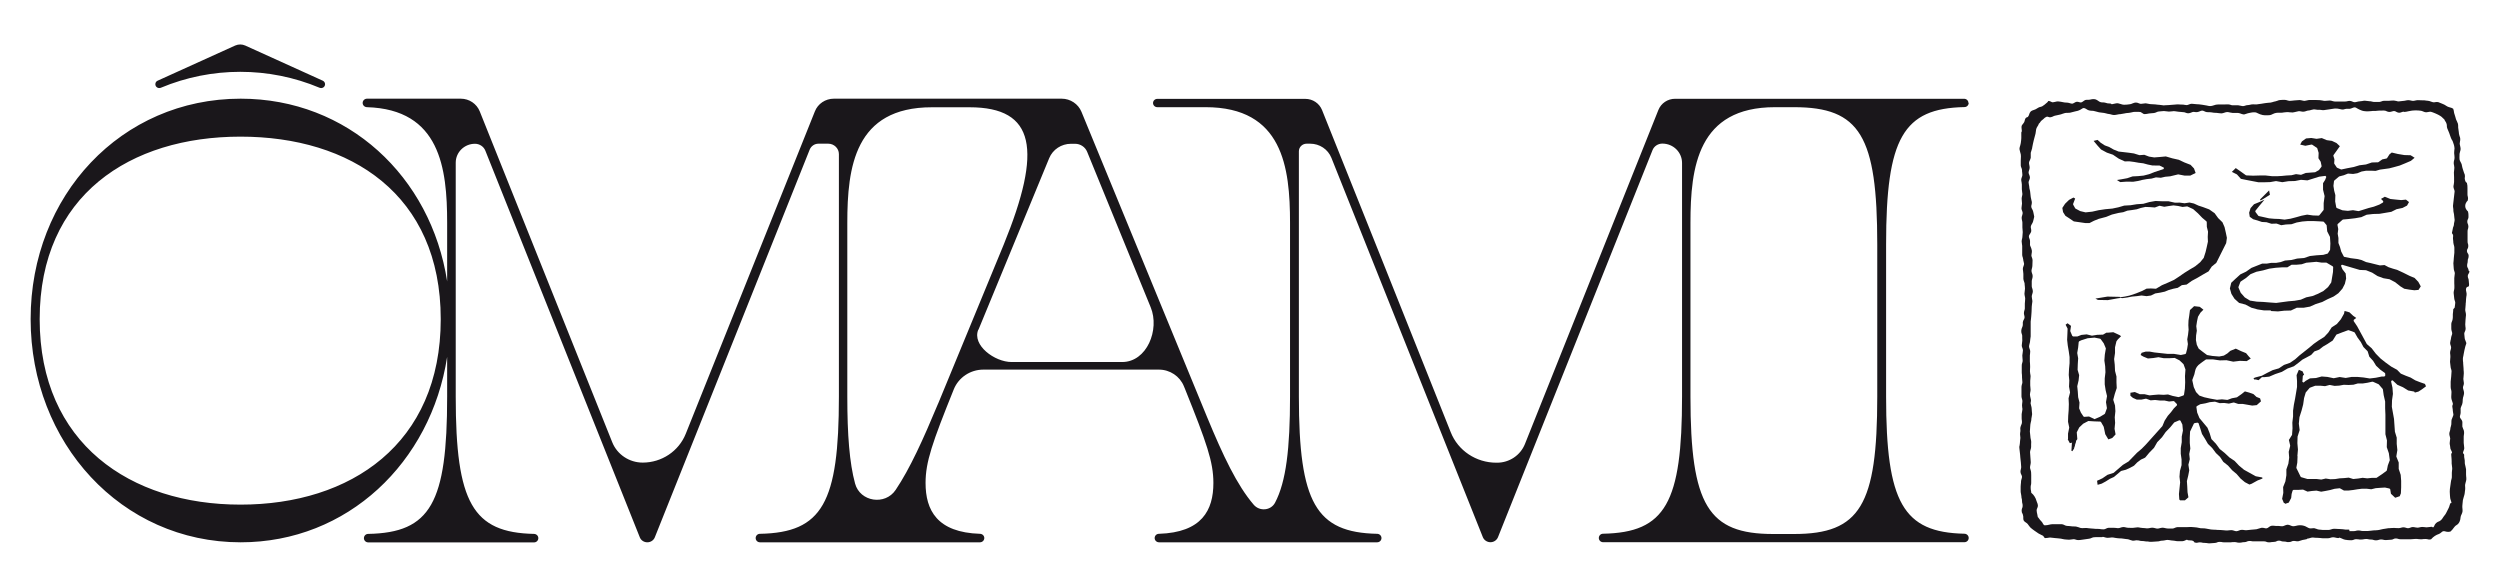
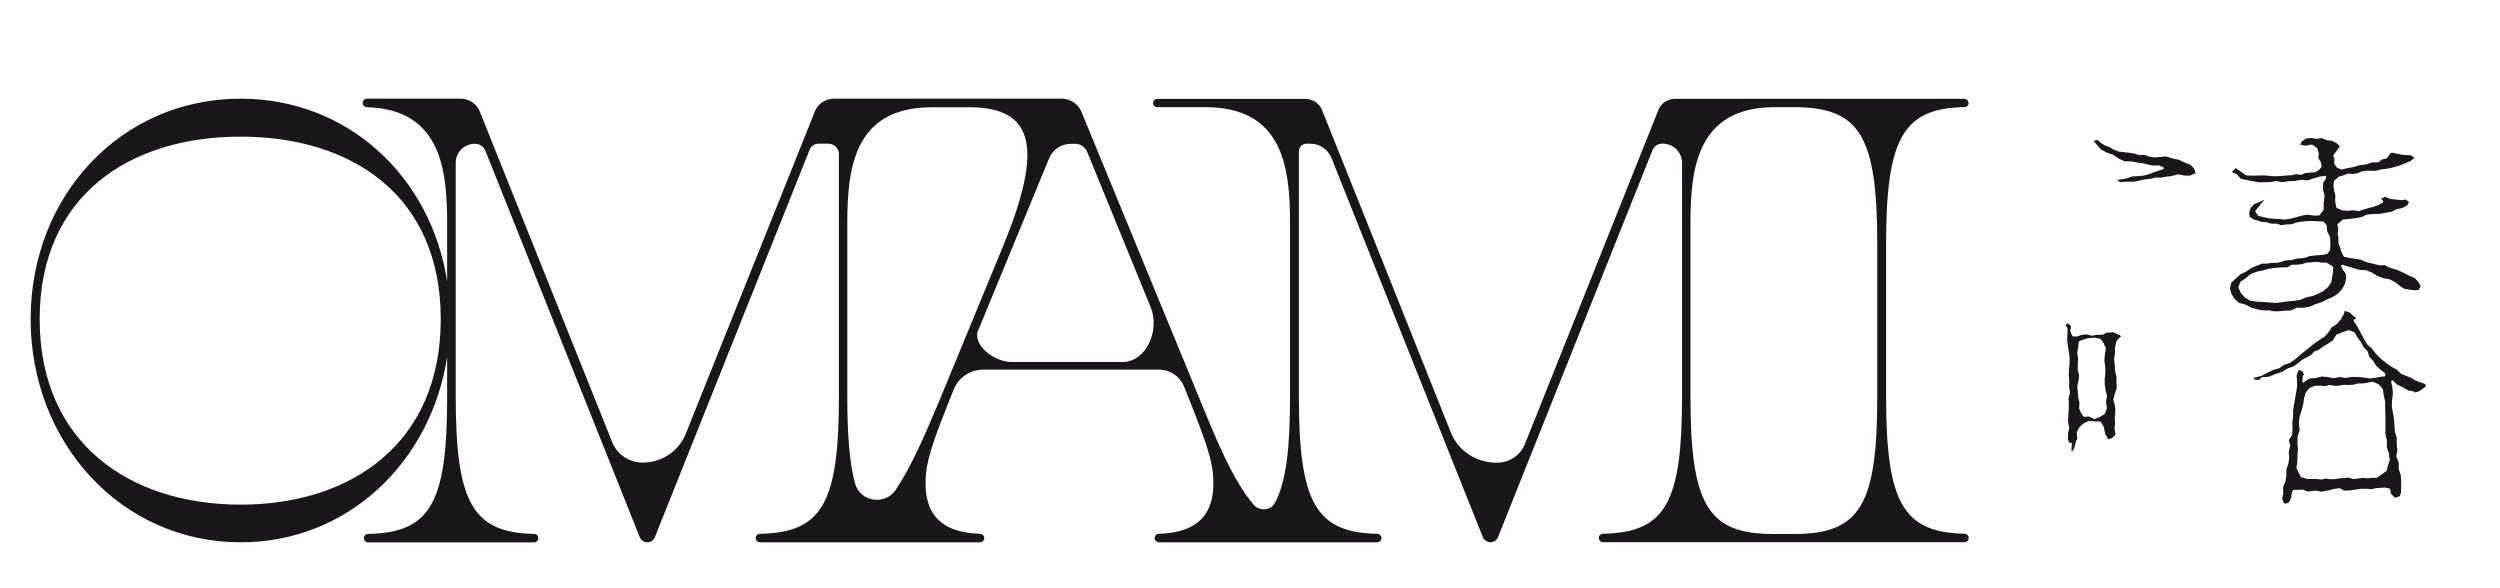
<svg xmlns="http://www.w3.org/2000/svg" id="Lager_1" data-name="Lager 1" viewBox="0 0 276.64 65.04">
  <defs>
    <style>
      .cls-1 {
        fill: #1a171b;
      }
    </style>
  </defs>
-   <path class="cls-1" d="M271.47,34.21c0,.09-.01.19-.02.28-.01.09-.02.18-.03.27v.21c0,.11,0,.22-.02.33,0,.08-.04.17-.07.25-.04.09-.07.18-.08.28v.53c0,.1.02.2.05.29s.05.17.05.24c0,.08-.03.16-.06.24-.03.09-.06.18-.07.28,0,.08-.02.16-.05.25-.02.09-.04.18-.05.28s.03.19.06.29c.03.08.05.17.05.24,0,.08-.03.16-.05.24-.03.09-.06.19-.06.28s0,.18.02.27c0,.09.02.17.01.25,0,.08-.01.17-.02.26-.01.09-.02.18-.02.27s.02.19.03.27c.02.09.03.17.03.25,0,.1.03.19.06.28s.05.17.05.24c0,.09-.01.19-.02.28-.01.1-.02.2-.02.3,0,.09-.02.19-.03.28-.02.1-.03.2-.03.3v.58c0,.1.02.21.05.3.02.1.05.19.04.28,0,.07,0,.14-.01.21-.01.18-.03.36.01.55.02.09.05.17.08.26s.07.19.08.28c0,.03-.01.06-.03.1-.02.05-.05.11-.04.17,0,.05.02.1.02.15.02.11.04.23.04.34,0,.07.02.14.03.21.02.11.05.21.02.29-.02.07-.05.13-.08.21-.04.09-.08.18-.11.28-.02.1-.02.21-.02.3,0,.08,0,.15-.01.22s-.03.14-.05.22c-.03.09-.06.19-.06.29,0,.07-.03.15-.05.23-.03.09-.06.19-.06.29s.02.19.05.28c.02.08.04.16.05.24,0,.08-.01.16-.03.24-.02.09-.03.19-.03.28s.02.19.04.28c.01.08.02.16.03.24,0,.1.06.19.1.28.04.08.08.15.09.23,0,.02,0,.03-.03.06s-.06.08-.06.16c.02.17.03.34.04.51,0,.09,0,.18.01.27v.23c0,.08.02.16.03.24.01.09.02.17.03.26,0,.09,0,.17-.02.27,0,.08-.02.16-.02.24v.5c0,.08-.03.16-.05.25-.02.08-.05.16-.05.24l-.02.13c-.02.12-.03.24-.05.36-.04.21-.06.43-.06.63,0,.12.01.25.02.38,0,.08.01.16.02.24,0,.11.04.22.08.33.03.1.06.2.07.29h0s-.11,0-.14.06c-.05.12-.07.19-.08.24-.02.07-.03.13-.09.25l-.12.24-.12.24c-.1.2-.11.21-.23.36l-.05.06c-.08.1-.12.16-.15.22-.04.08-.08.13-.2.24-.1.09-.17.11-.24.14-.08.03-.16.06-.28.17-.12.11-.16.2-.19.28s-.05.14-.15.21c0,0-.02-.02-.03-.02-.03-.03-.08-.06-.13-.06-.08,0-.17.02-.25.03-.09.02-.18.03-.27.03-.08,0-.16,0-.25-.02-.09-.01-.17-.02-.27-.02-.09,0-.18.02-.27.04-.08.02-.17.04-.25.04s-.16-.02-.24-.03c-.09-.02-.18-.04-.28-.04-.09,0-.19.03-.28.07-.08.03-.16.06-.24.06h0c-.08,0-.15-.02-.24-.05s-.18-.05-.28-.05h0c-.09,0-.19.02-.27.05-.08.02-.17.04-.25.04-.11,0-.21,0-.31-.01-.09,0-.19-.02-.27-.01-.19,0-.35.02-.5.03h-.08c-.14.02-.26.04-.37.06-.07.02-.13.03-.2.03-.09.02-.18.03-.27.06-.09.02-.19.05-.3.06-.07.01-.16.02-.24.02-.1,0-.21,0-.33.02-.09.01-.17.02-.27.03-.09,0-.2.02-.3.03h-.51c-.12,0-.18-.02-.24-.03-.06-.02-.13-.03-.27-.03h-.04c-.11,0-.18.02-.24.04-.06.02-.12.03-.24.03h-.47v-.03c0-.07,0-.14-.07-.14h-.38c-.18-.03-.39-.05-.62-.06-.23-.02-.44-.03-.62-.03h-.01c-.11,0-.22.03-.33.07-.09.03-.19.06-.27.06h-.53c-.1,0-.21,0-.31-.02-.08,0-.15-.02-.22-.02-.08,0-.17-.03-.26-.07-.08-.03-.17-.06-.26-.08-.08-.01-.17,0-.26.01s-.19.02-.27,0c-.09-.02-.17-.07-.27-.12-.06-.04-.14-.08-.21-.11-.2-.08-.42-.12-.64-.11-.12,0-.24.03-.36.06s-.24.05-.35.05h0c-.08,0-.17-.04-.27-.08-.1-.04-.21-.09-.32-.09h0c-.12,0-.22.05-.33.09-.09.04-.18.08-.27.08s-.18,0-.27-.02c-.11-.01-.22-.02-.33-.01-.08,0-.17,0-.27-.02-.11-.01-.23-.02-.34,0s-.19.08-.28.15c-.08.06-.16.12-.24.13s-.17,0-.26-.03c-.1-.02-.21-.05-.31-.03s-.19.05-.28.08-.18.06-.27.08c-.1.02-.2.02-.3.03-.08,0-.17.02-.25.02-.18.02-.37.04-.56.06-.08,0-.17,0-.27-.02-.09-.02-.19-.03-.29-.02-.1,0-.2.04-.29.08-.09.03-.18.07-.27.07-.08,0-.17-.03-.26-.06s-.19-.06-.3-.06h0c-.09,0-.18.01-.27.02-.1.01-.19.03-.29.02-.11,0-.22-.02-.33-.03-.07-.01-.15-.02-.23-.02s-.16,0-.25-.01c-.1,0-.21,0-.31-.02-.19-.02-.38,0-.56-.03-.21-.03-.39-.06-.55-.1-.23-.05-.43-.02-.6-.04-.09-.01-.17-.03-.26-.05-.11-.02-.21-.05-.32-.05-.08,0-.15-.01-.23-.02-.08-.01-.17-.02-.26-.02-.1,0-.19,0-.28.01-.08,0-.15.01-.23.01h-1.01c-.1,0-.19.05-.27.08s-.15.07-.22.07h-.56c-.08,0-.17-.02-.27-.04-.1-.02-.2-.05-.3-.05s-.2.03-.3.05c-.09.03-.18.05-.27.05s-.18-.02-.27-.05c-.09-.02-.19-.05-.3-.05s-.2.02-.29.04c-.09.02-.19.04-.27.03-.08,0-.16,0-.24-.02-.1,0-.19-.02-.29-.02-.08,0-.16-.02-.25-.03-.09-.02-.19-.04-.28-.04h0c-.09,0-.19.02-.28.03-.09.02-.17.03-.25.03h-.25c-.09,0-.19-.02-.28-.01-.08,0-.16-.02-.25-.04-.09-.02-.19-.05-.28-.04-.1,0-.2.03-.29.06s-.17.06-.25.06c-.09,0-.17,0-.26-.02-.09-.01-.19-.02-.28-.02h-.54c-.1,0-.2.05-.29.09-.08.04-.16.08-.23.08-.19,0-.28,0-.37-.02-.1-.02-.2-.03-.39-.03-.12,0-.24,0-.36-.02-.09,0-.18-.02-.27-.02-.1,0-.2-.02-.31-.03-.08-.01-.17-.02-.25-.03-.09,0-.18,0-.27.01-.1,0-.2.02-.29,0-.09,0-.17-.04-.27-.08-.09-.03-.18-.06-.28-.08-.09-.02-.19-.02-.28-.02s-.2,0-.29-.02-.19-.02-.28-.03c-.1,0-.2,0-.29-.03-.06-.02-.13-.04-.19-.08-.09-.04-.19-.09-.29-.09h-1.01c-.13,0-.25.03-.38.06s-.26.06-.39.06h-.14c-.11-.08-.13-.13-.17-.21-.03-.06-.07-.14-.17-.24-.11-.11-.15-.16-.19-.22-.03-.05-.07-.11-.14-.19-.02-.02-.03-.03-.05-.04-.01-.11-.04-.22-.06-.32-.03-.14-.07-.29-.07-.44,0-.08.03-.16.07-.24.04-.09.08-.19.07-.29,0-.12-.05-.23-.09-.33-.03-.06-.05-.13-.07-.19-.04-.16-.11-.32-.22-.49-.08-.14-.2-.26-.36-.4h0v-.09l-.02-.1c-.03-.17-.04-.19-.04-.41,0-.13.01-.19.03-.25.02-.07.03-.14.03-.28v-.82c0-.09,0-.19-.01-.28,0-.1-.03-.21-.06-.3s-.06-.18-.06-.27.02-.17.04-.27c.02-.09.04-.2.04-.3s-.01-.2-.02-.29c-.01-.09-.02-.19-.02-.27,0-.1-.01-.2-.02-.29,0-.09-.02-.19-.02-.28,0-.08.03-.17.06-.27s.06-.2.06-.3v-.28c0-.09.01-.19.01-.28,0-.1-.03-.2-.05-.3-.02-.09-.04-.18-.04-.27,0-.1-.02-.2-.03-.29-.02-.09-.03-.19-.03-.28s.01-.19.02-.28c.01-.09.02-.19.02-.29,0-.16.03-.3.06-.44,0-.02.02-.05.02-.08.02-.07.04-.14.04-.22,0-.1.02-.2.04-.29.02-.1.04-.21.05-.32,0-.11-.02-.22-.03-.33-.01-.09-.02-.19-.02-.28,0-.11-.03-.22-.06-.33-.03-.09-.05-.19-.06-.27,0-.04.01-.09.02-.14.02-.08.03-.16.02-.23-.01-.06-.03-.13-.04-.19-.03-.14-.07-.28-.07-.42,0-.08.02-.15.03-.23.02-.09.04-.17.04-.27,0-.09-.01-.17-.02-.26,0-.08-.02-.16-.02-.24v-.5c0-.08.01-.15.02-.24.01-.09.02-.17.02-.26s-.02-.19-.04-.28c-.02-.09-.03-.18-.03-.27s0-.18.01-.27c0-.09.02-.18.01-.28,0-.09,0-.18-.01-.27,0-.09-.01-.19-.02-.28v-.55c0-.09,0-.19.02-.28,0-.09.02-.18.02-.27,0-.1-.03-.2-.07-.3-.03-.09-.06-.17-.06-.26,0-.08.03-.17.05-.27.03-.09.05-.18.06-.28,0-.09.02-.18.03-.28.02-.09.03-.17.04-.27v-1.38c0-.09-.01-.18,0-.27,0-.09.02-.17.03-.25.01-.1.02-.2.03-.3,0-.09.01-.17.02-.26.01-.09.02-.19.02-.29,0-.19.01-.37.02-.56,0-.09.02-.17.03-.27.02-.09.03-.19.04-.29,0-.1-.02-.21-.04-.3-.02-.09-.03-.17-.03-.26s.03-.17.06-.27c.03-.09.06-.19.06-.29,0-.11-.03-.21-.06-.31-.03-.09-.06-.17-.06-.25v-.55c0-.09.02-.18.05-.27.03-.1.05-.21.05-.31,0-.11-.03-.21-.07-.31-.03-.09-.06-.19-.06-.27,0-.09.03-.18.05-.28.03-.1.05-.2.05-.3,0-.11,0-.21.01-.32,0-.09,0-.17.01-.26,0-.11-.03-.21-.07-.31-.03-.08-.06-.16-.06-.23,0-.08.01-.15.03-.23.02-.1.04-.21.02-.32-.02-.14-.08-.28-.13-.41-.02-.03-.03-.07-.05-.1-.03-.08-.03-.19-.02-.3,0-.08.01-.16,0-.24,0-.08-.03-.17-.06-.25-.04-.09-.08-.2-.06-.29,0-.08.06-.16.11-.24.06-.09.12-.18.14-.28.02-.1,0-.21-.02-.3s-.04-.19-.02-.27c.02-.09.07-.18.12-.26.05-.08.09-.16.12-.25s.05-.19.07-.27c.02-.09.04-.19.06-.26v-.04c-.03-.1-.05-.21-.06-.31-.02-.08-.03-.16-.05-.23-.02-.1-.07-.19-.11-.27-.05-.08-.09-.16-.1-.24-.02-.08,0-.17.03-.26.02-.1.04-.2.03-.3-.01-.09-.03-.17-.06-.26s-.05-.19-.06-.28c-.02-.18-.04-.36-.06-.54,0-.09-.03-.18-.05-.27s-.05-.18-.05-.27-.02-.18-.04-.27c-.02-.09-.03-.19-.04-.27,0-.08.03-.17.07-.25.04-.09.08-.19.08-.3s-.04-.2-.08-.3c-.04-.09-.07-.17-.07-.25,0-.09.03-.17.06-.26s.06-.18.06-.28-.02-.19-.04-.29c-.02-.09-.04-.18-.03-.27,0-.08.05-.16.09-.25s.08-.19.1-.28c.01-.09,0-.19,0-.28s-.01-.19,0-.27c.02-.09.05-.17.08-.26s.06-.17.08-.27v-.05c.04-.16.07-.33.1-.49.02-.1.05-.2.07-.3.02-.08.04-.15.06-.23.04-.15.08-.3.12-.45l.02-.08c.02-.09.03-.18.04-.27s.02-.19.05-.27c.02-.08.07-.15.12-.24.05-.08.11-.16.14-.26v-.03c.11-.09.15-.16.19-.22s.07-.12.19-.2c.1-.07.16-.13.21-.18.06-.06.11-.11.25-.17.09-.05.15-.03.22,0s.16.06.29.03.19-.06.25-.09.11-.06.22-.08c.09-.02.19-.04.28-.06s.18-.04.27-.06c.1-.02.19-.06.28-.09s.17-.06.26-.08.18-.02.28-.02.2,0,.3-.02c.09-.02.19-.05.27-.07.09-.03.19-.05.28-.07.23-.04.4-.09.54-.17.05-.02.09-.05.13-.08.11-.08.22-.15.35-.11.08.02.16.07.24.12s.17.11.27.13c.1.03.2.03.3.04.09,0,.18,0,.26.03.07.02.13.04.2.05.11.03.23.07.34.09s.21.03.32.04c.08,0,.16.02.24.03.08.02.15.03.22.05.11.03.21.06.33.07.08,0,.15.03.23.05.11.03.22.06.33.06.12,0,.24-.03.36-.05.07-.02.14-.03.21-.04h.09c.16-.03.32-.05.47-.08.14-.04.28-.05.42-.06.06,0,.12-.01.17-.02.09-.01.17-.03.25-.05.12-.03.24-.06.35-.05h.2c.14,0,.28,0,.41.02.05.02.11.06.17.1.08.06.17.13.28.13h0c.13,0,.26-.03.39-.05l.09-.02c.1-.02.2-.03.31-.03.08,0,.16-.01.24-.02.1-.01.19-.05.28-.09s.17-.08.26-.08c.07,0,.14-.02.21-.02.11-.01.23-.02.35-.03.09,0,.19.01.28.03s.17.03.27.03c.09,0,.19-.01.27-.02.1-.02.19-.03.28-.03.11,0,.22.03.33.04.07.01.15.02.22.03.08,0,.16.01.24.02.11,0,.21.01.32.03.07,0,.14.03.21.06.09.03.18.06.27.06h0c.13,0,.25-.05.35-.09.05-.02.09-.04.13-.05.09-.03.18-.02.28,0,.09.01.18.02.27,0,.09-.01.17-.05.25-.08.09-.04.18-.08.27-.08h0c.08,0,.17.04.25.08.08.04.17.08.27.09.08,0,.15,0,.22.01.1,0,.21,0,.31.02.14.04.3.04.46.05h.08c.07,0,.14.02.22.03.1.02.21.03.31.03.11,0,.23-.04.34-.08.11-.04.22-.07.32-.07s.19.03.29.05c.09.02.19.04.3.05h.6c.15.02.22.05.3.08s.17.07.35.09c.03,0,.06-.01.08-.02.05-.01.1-.03.16-.05.12-.04.25-.09.41-.11.05,0,.1-.02.15-.03.14-.02.29-.05.44-.03.1.01.21.06.32.12.07.04.15.07.23.1.19.07.38.11.54.11h.11c.13,0,.28,0,.44-.02.1-.02.2-.06.29-.11.07-.03.14-.07.21-.09.25-.08.48-.07.71-.06.11,0,.23-.02.34-.04.11-.02.22-.03.32-.03s.21,0,.32.02c.11.01.23.02.35.02.02,0,.03,0,.05-.02h.02c.1-.01.19-.04.28-.06.09-.03.18-.05.27-.06.08-.01.17,0,.26.02.1.02.2.04.3.03.1,0,.2-.04.29-.07s.17-.06.26-.06c.1,0,.19-.03.28-.06s.18-.05.27-.06c.08,0,.17,0,.27.02.09.02.2.03.3.02.08,0,.17,0,.27.02.09.02.19.03.3.02.21-.02.32-.04.42-.06s.2-.04.4-.06c.06,0,.13-.02.19-.03.07-.01.14-.02.22-.03.19,0,.37.01.54.06s.36.09.57,0c.09-.03.2-.03.31-.03h.23c.09-.01.17-.05.25-.08.1-.04.2-.08.28-.08.1,0,.2.07.3.13.07.04.14.08.21.11.05.02.09.04.14.06.11.05.22.09.34.11.33.05.58.04.82.01.13-.02.26-.03.39-.02.09,0,.19,0,.28-.02.09-.01.18-.02.26-.02h.28c.09,0,.18-.02.27,0,.08,0,.16.03.24.07.09.04.19.08.29.08s.21-.02.3-.05.17-.05.25-.05.16.04.24.09c.09.05.19.09.3.1.1,0,.21-.03.3-.07.06-.02.13-.05.19-.06,0,.02.02.03.06.04.15,0,.3-.03.46-.07l.1-.02c.23-.05.45-.08.65-.08h.02c.22,0,.44,0,.65.04.08.01.16.05.24.08.11.05.22.09.33.09.07,0,.14-.02.21-.03.11-.02.23-.05.34-.02.13.03.26.09.39.14.04.02.08.03.12.05.18.07.35.17.49.25.12.07.22.16.3.25.04.03.07.07.11.1.02.02.03.02.04.03.05.12.09.18.13.24s.08.11.12.24c.04.12.04.18.04.25,0,.08,0,.15.05.29.05.13.08.19.11.26.03.06.06.12.1.24.04.13.06.19.09.26.02.06.05.13.09.25.05.14.09.2.13.27.04.05.08.11.11.23.03.08.05.13.06.18.04.11.06.16.09.35.03.16.02.23,0,.32-.01.07-.02.14-.02.27,0,.15,0,.23.02.3,0,.07.02.14.02.29,0,.14-.02.21-.04.28-.02.08-.05.16-.05.32,0,.09.02.18.04.27.02.09.03.17.03.25s-.01.17-.02.25c-.02.09-.03.18-.03.28s0,.18.01.27c0,.08.01.17.01.26v.52c0,.08-.02.16-.03.25-.02.09-.04.19-.04.28s.04.19.07.28c.03.08.06.16.06.24s-.02.17-.03.25c-.02.09-.03.18-.03.27,0,.08-.01.17-.03.25-.02.09-.03.18-.03.27,0,.08-.02.17-.03.25-.02.09-.03.18-.03.27s0,.18.02.27.02.17.02.26.02.19.04.28c.02.09.04.17.04.25,0,.09.02.19.03.28.02.09.03.17.03.25s-.02.16-.04.25c-.02.09-.04.18-.04.28,0,.07-.03.14-.06.22-.03.06-.05.13-.06.21-.02.11-.04.21-.06.3,0,.04-.02.09-.03.13-.02.07.03.14.07.19.02.02.05.07.05.08h0v.21c-.01.07-.02.15-.01.22.02.09.02.19.03.28,0,.07,0,.14.02.21,0,.07.03.14.05.21.02.09.05.18.05.27v.57c0,.09-.01.18-.03.28s-.03.2-.03.3c0,.09-.01.18-.02.28-.02.09-.03.2-.03.3s.01.2.02.29c0,.09.02.19.02.28,0,.1.03.2.06.29s.06.17.06.25-.01.17-.03.26-.03.19-.03.28v.55c0,.09,0,.17.01.26v.28c0,.08-.02.17-.04.26-.02.09-.04.19-.04.28s.01.19.03.28.03.18.03.27c0,.1.03.2.06.29s.06.17.06.25c0,.09-.02.18-.03.27-.02.09-.03.18-.04.28M273.16,29.94c0-.15-.05-.23-.09-.3-.04-.06-.07-.12-.07-.24,0-.13.02-.19.03-.25.02-.07.04-.14.04-.29,0-.13.02-.19.05-.25.02-.07.05-.14.05-.29,0-.16-.06-.24-.11-.31-.04-.06-.08-.12-.08-.24s.03-.17.07-.24c.04-.07.08-.15.08-.3s-.02-.22-.05-.29c-.02-.06-.03-.13-.03-.25v-1.09c0-.13.02-.19.04-.25.02-.07.05-.14.05-.29s-.04-.23-.07-.3c-.03-.07-.05-.13-.05-.25s.03-.18.06-.24c.03-.07.08-.15.07-.3v-.09c0-.19,0-.24-.05-.47v-.02h-.02c-.2-.2-.29-.39-.29-.6s.09-.41.28-.61h.01v-.03c.04-.19.02-.28,0-.38-.02-.07-.04-.14-.04-.27v-.67c0-.28,0-.29-.06-.58v-.03h-.03c-.11-.07-.15-.17-.18-.28v-.03c-.05-.11-.03-.23-.02-.32,0-.03,0-.06.01-.09,0-.06-.01-.14-.02-.18-.06-.13-.1-.25-.14-.38-.02-.06-.04-.12-.06-.18-.05-.14-.08-.28-.11-.42-.01-.05-.02-.1-.03-.15-.03-.1-.08-.19-.13-.28-.05-.09-.1-.19-.11-.28-.02-.15,0-.31,0-.47v-.13c.01-.09.04-.17.06-.26.03-.09.06-.19.06-.29,0-.11-.03-.22-.05-.32-.02-.09-.04-.17-.05-.24,0-.09.02-.17.03-.26.02-.1.04-.2.03-.3,0-.11-.04-.21-.08-.31-.03-.08-.05-.16-.06-.24-.01-.06-.02-.13-.02-.2-.02-.12-.03-.24-.05-.36-.02-.08-.02-.16-.02-.25,0-.11,0-.21-.03-.32-.03-.1-.08-.2-.12-.29-.04-.08-.08-.15-.1-.23-.02-.07-.04-.14-.06-.22-.03-.1-.06-.21-.1-.32-.03-.08-.05-.16-.06-.26-.02-.11-.03-.22-.08-.32v-.02h-.02c-.09-.07-.2-.1-.32-.13-.09-.03-.19-.05-.27-.09-.06-.03-.13-.07-.19-.11-.09-.06-.19-.13-.31-.17-.06-.02-.13-.05-.19-.08-.11-.05-.23-.1-.35-.14-.11-.03-.22-.02-.33,0-.09.02-.18.03-.26.01-.07-.02-.14-.05-.22-.07-.1-.04-.21-.08-.33-.09-.06,0-.13-.02-.19-.02-.13-.02-.25-.04-.39-.03-.08,0-.17,0-.27-.01-.09,0-.18-.01-.27-.01s-.19.02-.28.04c-.09.02-.17.04-.25.04s-.16-.02-.25-.04c-.09-.02-.18-.04-.28-.04-.09,0-.19.02-.28.04-.09.02-.17.04-.25.04-.09,0-.19.02-.28.03-.09.02-.17.03-.26.03-.08,0-.16-.02-.25-.05-.09-.02-.19-.04-.28-.05-.09,0-.18,0-.27.01-.09,0-.18.01-.27.02h-.54c-.1,0-.2.03-.29.07-.09.03-.17.06-.25.06h-.54c-.09,0-.17-.02-.25-.04-.09-.02-.19-.05-.28-.04-.09,0-.17-.02-.25-.03-.09-.02-.18-.03-.27-.03h-.02c-.09,0-.19.02-.28.04-.09.02-.17.03-.26.03-.1,0-.19.03-.29.05-.09.02-.18.05-.27.05-.08,0-.16-.03-.25-.07s-.2-.08-.3-.08h0c-.09,0-.19.02-.28.04-.09.02-.17.04-.26.03h-1.11c-.08,0-.17-.03-.26-.05-.09-.03-.19-.06-.29-.06s-.19.01-.29.02c-.09,0-.18.02-.27.02s-.17-.02-.27-.04c-.09-.02-.19-.03-.28-.04-.09,0-.18,0-.27-.01-.1,0-.19,0-.29-.01s-.19,0-.29,0h-.27c-.1,0-.21.03-.3.05s-.18.04-.26.05c-.08,0-.17-.02-.26-.04-.09-.02-.19-.05-.29-.05h-.01c-.09,0-.19.01-.28.02-.19.02-.38.02-.55.05-.09,0-.17.02-.26.02h0c-.08,0-.16-.03-.25-.05-.09-.03-.19-.06-.29-.06h-.02c-.17,0-.35,0-.53.02-.1,0-.19.05-.28.08-.08.03-.16.06-.23.07-.09.01-.19.04-.27.07s-.16.05-.24.06-.16.02-.25.02-.18.01-.27.03l-.21.03c-.1.02-.2.04-.3.05s-.2.03-.3.04c-.07,0-.14.02-.2.03-.08.01-.16,0-.25,0-.08,0-.17-.02-.26,0-.08,0-.16.02-.23.04-.09.02-.19.04-.28.04s-.18.03-.27.06c-.08.03-.16.05-.24.05h0c-.08,0-.16-.02-.25-.04-.09-.02-.17-.04-.27-.05h-.63c-.07,0-.15-.02-.22-.05-.08-.02-.17-.05-.25-.05h-.23c-.06,0-.13,0-.2.01h-.6c-.12,0-.25,0-.37.03-.08.02-.16.04-.23.07-.1.03-.19.06-.29.07-.17.02-.33-.02-.5-.06-.14-.03-.27-.05-.41-.07-.05,0-.09-.01-.14-.02-.19-.03-.39-.05-.55-.05-.07,0-.14-.02-.21-.02-.11-.01-.22-.02-.33-.03h0c-.1,0-.2.04-.3.08-.09.03-.17.07-.24.07-.08,0-.16-.02-.25-.03-.09-.02-.2-.04-.3-.03-.08,0-.16,0-.25-.01-.08,0-.17-.02-.26-.01-.08,0-.16.01-.24.02-.17.02-.34.02-.51.04-.09,0-.18.02-.26.02-.09,0-.17,0-.25.01s-.16.02-.23.02c-.08,0-.15-.02-.23-.03-.08-.01-.16-.02-.24-.03-.08,0-.15-.02-.23-.02-.08-.01-.16-.02-.24-.03l-.52-.03c-.08,0-.16-.02-.25-.04-.09-.02-.18-.04-.28-.05-.1,0-.19.01-.28.03s-.17.03-.25.03c-.07,0-.15-.03-.23-.06-.09-.04-.19-.08-.28-.08-.15-.02-.28.04-.42.09-.09.04-.18.08-.27.09-.25.04-.48.06-.68.06-.12,0-.24-.04-.36-.08-.09-.03-.19-.06-.29-.08-.16-.02-.3.02-.44.05-.08.02-.16.04-.24.05-.03,0-.05,0-.07-.03-.03-.03-.08-.06-.16-.05-.17.01-.32-.02-.52-.09-.09-.03-.19-.03-.28-.03-.1,0-.21-.01-.29-.05-.07-.03-.14-.08-.21-.13-.09-.06-.19-.13-.3-.16-.18-.04-.36-.03-.58.03-.08.02-.16.02-.25.02s-.18,0-.27.02c-.09.03-.17.09-.25.15-.07.05-.14.1-.21.12-.07.02-.15,0-.24-.03s-.19-.05-.28-.04c-.09.02-.17.06-.25.11s-.16.09-.23.1h-.02c-.07,0-.15-.03-.24-.05-.08-.02-.16-.05-.25-.06-.05,0-.09,0-.14-.01-.11,0-.23-.01-.35-.04-.17-.03-.37-.08-.58-.09-.11,0-.21.02-.31.05-.09.02-.19.04-.27.05-.06,0-.13-.03-.2-.07-.08-.04-.17-.08-.25-.08h-.03l-.02.02s-.03.05-.06.08c-.01.02-.03.05-.04.05-.09.09-.21.19-.33.28-.03.02-.06.04-.09.06-.09.07-.17.13-.27.15-.2.03-.35.12-.49.21-.03.02-.06.03-.08.05-.06.04-.14.06-.22.09-.13.04-.27.09-.37.19-.08.08-.13.2-.16.31-.03.09-.07.19-.13.26-.03.03-.05.04-.08.05-.04,0-.1.02-.16.08-.08.09-.1.2-.13.31-.02.06-.03.13-.06.17-.03.05-.07.1-.11.16-.07.08-.15.17-.17.28-.02.1,0,.21.01.32,0,.06.02.13.02.2,0,.05-.01.06-.03.09s-.04.08-.03.16v.53c0,.16-.03.32-.05.49v.03c-.03.17-.07.33-.13.51-.05.16,0,.35.06.55.02.07.04.15.06.22.03.14.02.29.01.45,0,.09-.01.17-.01.26v.53c0,.1.04.19.08.28.03.08.06.16.06.24,0,.09,0,.18.02.27,0,.09.02.17.02.26,0,.08-.03.16-.06.24-.03.09-.07.19-.07.28s.02.19.04.28c.02.09.03.17.03.25v.53c0,.09.02.18.03.27.02.09.03.17.03.25s-.02.16-.04.25c-.02.09-.04.19-.04.28s.01.18.02.27c.01.09.02.17.02.26,0,.08-.01.16-.03.25-.01.09-.03.18-.03.27,0,.1.03.19.07.29.03.08.06.16.06.24s-.03.16-.05.25c-.03.09-.06.19-.06.28s.02.19.04.28c.02.09.04.17.04.25v.53c0,.09.01.18.02.27.01.09.02.17.02.25s-.01.17-.02.26c-.01.09-.02.18-.02.27,0,.08-.02.15-.04.23-.02.09-.04.18-.04.27s.02.18.03.27c.02.08.03.16.03.23v1c0,.09.03.18.06.26.02.08.04.16.05.23,0,.09.03.18.05.26.02.08.04.16.05.23,0,.07-.03.15-.06.24-.04.11-.08.21-.08.33,0,.08.02.17.03.25.01.09.02.19.03.29v.55c0,.1.04.19.07.29.03.09.06.17.07.25,0,.09,0,.17.02.26,0,.09.02.19.02.29,0,.09-.01.18-.03.27s-.03.19-.03.28c0,.1.02.19.04.29.02.09.04.18.04.26,0,.11-.01.21-.02.31,0,.08-.01.16-.02.24v.55c0,.07-.03.14-.05.22-.03.09-.05.19-.05.3,0,.08.02.16.04.24.02.09.04.17.03.25,0,.07-.05.15-.09.23-.04.07-.08.15-.09.23-.02.07-.02.14-.01.22,0,.1,0,.19-.03.27-.06.14-.17.38-.14.63,0,.07.03.14.05.21.02.07.05.14.05.21v.24c0,.1.01.2.01.3,0,.08-.02.17-.03.26-.02.09-.03.18-.03.27,0,.1.03.2.07.29.03.09.06.17.06.25,0,.09-.02.17-.03.27-.02.09-.03.19-.04.3,0,.1.01.2.02.3.01.09.02.18.02.27s-.02.17-.05.26c-.03.1-.06.2-.05.31v.65c0,.11,0,.22.02.32,0,.11.02.22.01.33,0,.09.01.18.02.27.01.08.02.17.02.25s-.02.16-.05.24c-.02.09-.05.19-.05.28v.24c0,.09-.01.19,0,.29v.53c0,.09.03.17.05.25s.05.16.05.23c0,.09,0,.17-.02.26,0,.08-.02.16-.02.23,0,.08.01.17.02.25.02.08.03.16.02.24s-.02.16-.04.25c-.02.08-.03.16-.04.24v.41c0,.09,0,.18.02.27.01.09.02.19.01.27,0,.08-.04.17-.08.26-.03.08-.07.17-.09.27-.02.09-.01.17,0,.26,0,.1.01.19-.02.28-.03.13-.02.27,0,.4,0,.07.02.15.02.22,0,.08-.02.17-.03.26-.02.11-.03.23-.03.36,0,.06-.02.13-.03.21-.02.07-.04.15-.03.23,0,.09.02.19.03.28.02.09.03.17.03.26s.02.19.03.27c0,.09.02.18.02.27s.02.19.03.28c.02.09.03.17.03.26s.01.18.02.27c0,.09.02.17.02.27,0,.08-.02.16-.04.25s-.05.19-.04.29c0,.1.05.2.09.29.04.08.08.17.08.24,0,.08-.02.16-.05.25s-.06.19-.06.29c0,.09,0,.17-.02.26-.01.09-.02.19-.02.28v.54c0,.09.02.19.04.28.02.09.03.17.04.25,0,.14.02.21.04.28.02.06.03.13.03.25,0,.14.02.21.04.28.02.06.03.13.03.26,0,.12-.02.18-.05.24-.03.07-.06.15-.06.3,0,.16.04.23.08.3.03.06.06.11.08.25.03.07.02.15.02.24,0,.1,0,.21.05.3.06.1.16.17.26.23.07.05.13.09.17.14.04.05.07.1.11.15.07.09.14.19.22.27.13.12.27.21.4.31l.13.09c.11.08.23.17.35.24.09.05.18.09.27.14.07.03.15.07.22.11.05.03.06.06.08.1.03.05.06.12.16.16h.02c.1,0,.2-.01.3-.03.09-.02.18-.04.26-.03.09,0,.18.02.27.03s.18.03.27.03c.08,0,.17.02.25.02.09.01.17.02.26.03.08,0,.16.02.24.04s.17.04.26.05c.08,0,.15.01.22.02.1.01.19.02.29.02.09,0,.19-.02.28-.03.08-.02.15-.03.22-.03h.02c.07,0,.15.02.23.05.09.03.18.05.28.05.14,0,.27-.02.41-.04.07-.01.14-.02.21-.03.16-.02.32-.05.49-.07l.12-.02c.08-.01.16-.04.24-.08.08-.03.14-.06.22-.07.09-.01.19-.02.29-.02h.19c.12-.01.25,0,.37,0h.1s.05-.01.06-.03c.07,0,.14.03.22.05.09.03.19.05.3.06.09,0,.19-.01.28-.02.09-.01.19-.03.28-.02.09,0,.17.02.27.04.09.02.19.03.28.04.08,0,.16.01.25.02.1,0,.21,0,.31.02.12.02.24.03.37.05.06,0,.12.02.19.02.09.01.17.04.27.08.09.03.18.06.27.08.1.02.2,0,.3-.02.1-.02.19-.03.27-.01h.06c.19.05.39.09.61.08.03,0,.08.01.12.02.05.01.09.02.15.02.14,0,.22,0,.29.02.08.02.16.03.32.02.15,0,.23-.01.31-.02.08-.01.14-.02.29-.02.16,0,.24-.02.32-.05.07-.02.14-.04.28-.04.09,0,.19-.02.29-.04.09-.02.18-.04.27-.04s.17.02.26.03c.09.02.19.04.28.04h.02c.08,0,.17.02.25.03.09.02.19.04.28.04h.57c.11,0,.21-.05.3-.09.08-.04.16-.07.23-.08t0,0c-.07,0,.04.07.1.07h.05s.06.01.09.01h.03c.18,0,.4,0,.51.21v.02h.04c.17.06.25.04.34.02.05-.01.11-.03.21-.03.13,0,.19.01.26.03s.14.03.29.03c.13,0,.19.01.26.02.06.02.13.03.25.03h.03c.14,0,.21-.01.28-.02.07-.01.13-.02.27-.02.15,0,.23-.04.3-.07.06-.03.12-.05.25-.05.12,0,.19,0,.26.02s.15.03.29.03h.55c.14,0,.21,0,.28-.02.07,0,.13,0,.27-.01.13,0,.19.02.25.03.07.02.15.04.29.04s.22-.02.29-.03c.07-.02.13-.03.26-.03.15,0,.23-.04.3-.07.07-.03.13-.06.25-.06.13,0,.19,0,.26.02.07.01.14.03.29.02h.27c.07,0,.14.01.28,0h.54c.12,0,.18.02.25.05s.15.06.3.06c.14,0,.22-.02.28-.03.07,0,.13-.02.27-.02.15,0,.23-.04.3-.08.06-.03.12-.06.24-.06s.19.02.25.05c.07.02.15.06.3.05.13,0,.19.01.26.03s.14.04.3.03c.15,0,.23-.04.3-.07.06-.03.12-.06.25-.06h0c.06,0,.12.01.19.02.1.02.2.04.3.02.09-.02.19-.05.27-.08.06-.02.13-.04.19-.06.07-.02.14-.03.22-.04s.16-.03.24-.05c.03-.01.06-.04.07-.06h0c.1,0,.2-.04.29-.06.09-.03.18-.06.27-.06s.19,0,.28.02c.09,0,.19.02.29.01.09,0,.19.01.28.02.1.02.2.03.3.03h.58c.11,0,.21-.03.3-.06s.19-.05.27-.05h0c.09,0,.18.02.27.04.1.02.2.05.3.05.05,0,.08-.02.11-.05h.02c.09.02.17.06.27.1.11.05.23.11.35.13.21.04.44.06.69.06.15,0,.23-.04.3-.07.07-.03.13-.05.25-.05.13,0,.19.01.26.02.07.02.15.03.29.02.14,0,.21-.02.28-.03s.13-.03.26-.03.19.01.26.03.14.03.29.03c.12,0,.19.02.25.04.07.02.15.05.29.05.15,0,.22-.03.3-.05.06-.02.13-.04.25-.05.13,0,.19.02.25.03.07.02.15.04.3.04.14,0,.21-.01.28-.02.07,0,.13-.02.27-.02.15,0,.24-.05.3-.08s.12-.06.24-.06.18.02.25.04c.07.02.14.05.28.05h.57c.14-.01.21-.01.27,0h.28c.14,0,.21-.01.28-.02.07,0,.13-.02.27-.02.13,0,.2,0,.27.02.07.01.14.02.28.02s.21,0,.28-.02c.07,0,.14-.01.27-.01.11,0,.18.02.24.03.09.03.17.05.34.01h.02l.02-.02c.12-.14.27-.27.41-.36s.28-.16.46-.22c.09-.03.16-.1.24-.16s.15-.13.23-.14c.07-.02.16,0,.26.03s.21.05.31.04c.04,0,.06,0,.08-.01.03,0,.07,0,.13-.02l.03-.02.08-.08.06-.06c.06-.06.12-.13.17-.21.1-.13.2-.27.35-.35.19-.11.27-.25.34-.4.06-.14.09-.28.11-.5.01-.09.05-.18.1-.28.05-.11.1-.22.11-.33.01-.11,0-.22-.01-.32-.01-.11-.02-.21-.01-.31,0-.08.01-.15.02-.22.01-.13.02-.27.04-.4.02-.11.05-.22.09-.33.03-.08.06-.17.08-.27.03-.11.04-.23.05-.34,0-.07.02-.15.03-.22.02-.11,0-.22,0-.32,0-.09-.02-.17,0-.25s.03-.16.06-.25c.03-.1.06-.2.07-.31,0-.12,0-.24-.02-.36,0-.07,0-.14-.01-.21v-.56c-.02-.11-.05-.23-.07-.34-.02-.07-.04-.14-.05-.21-.02-.08-.02-.16-.02-.25,0-.11,0-.22-.03-.33-.04-.16-.05-.3-.04-.46,0-.06-.05-.11-.08-.14l-.05-.05c0-.08.03-.17.07-.27.03-.09.08-.2.07-.3,0-.1-.02-.19-.03-.29-.02-.1-.03-.19-.03-.28v-.6c0-.09,0-.18.02-.27.02-.11.03-.22.02-.34,0-.12-.05-.23-.1-.34-.04-.08-.07-.17-.09-.25-.01-.08,0-.16,0-.25,0-.12.02-.24-.02-.36-.02-.08-.08-.15-.13-.22-.06-.08-.11-.15-.12-.22-.01-.08.01-.16.04-.25.02-.08.04-.16.04-.24v-.48c.02-.09.06-.19.1-.28.02-.06.05-.11.07-.17.05-.13.05-.27.06-.41,0-.07,0-.14.02-.22,0-.08.03-.16.06-.25.03-.12.07-.24.07-.36,0-.11-.03-.22-.06-.33-.03-.09-.06-.19-.06-.28,0-.07.02-.14.05-.22s.05-.16.05-.25-.02-.16-.03-.24c-.02-.08-.03-.16-.03-.24,0-.07.01-.14.02-.21.02-.13.03-.26.03-.39,0-.12,0-.25-.02-.37,0-.08,0-.16-.01-.24,0-.08-.01-.17-.02-.25,0-.09-.02-.18-.02-.27,0-.08,0-.15-.02-.23,0-.1-.02-.2-.01-.3s.02-.19.05-.29c.02-.07.03-.15.04-.23.02-.14.05-.27.08-.41l.05-.21c.03-.13.06-.26.11-.39,0-.02.01-.03.02-.05.03-.05.03-.08.02-.17-.02-.08-.05-.16-.09-.24-.04-.09-.07-.17-.08-.25-.02-.16-.04-.34-.05-.51,0-.07.03-.15.07-.24s.08-.18.08-.28c0-.08,0-.16-.02-.24,0-.09-.02-.18-.02-.27.01-.17.02-.34.03-.51,0-.11.02-.21.03-.32l.02-.19c.01-.11-.02-.22-.04-.33-.02-.1-.05-.19-.04-.28,0-.08.01-.15.02-.22.01-.12.02-.25.03-.37,0-.08,0-.16.02-.23.01-.12.02-.24.02-.36,0-.08.02-.17.03-.26.02-.11.05-.23.03-.35,0-.05-.02-.11-.03-.17-.04-.18-.08-.36.04-.51.02-.03.07-.05.12-.06.04-.02.08-.03.1-.05l.03-.02v-.03c.02-.16.02-.24,0-.32,0-.06-.02-.12-.02-.23,0-.15-.03-.22-.06-.29-.02-.06-.05-.13-.05-.25,0-.11.04-.17.08-.24.05-.07.1-.15.1-.31" />
-   <polygon class="cls-1" points="232.15 33.19 231.87 33.04 233.2 32.82 234.58 32.85 234.58 32.9 235.11 32.82 235.63 32.71 236.36 32.47 237.05 32.19 237.53 31.94 238.01 31.92 238.56 31.95 238.61 31.93 239.23 31.56 239.91 31.27 240.57 30.97 241.15 30.59 241.71 30.2 242.3 29.83 242.91 29.47 243.46 29.02 243.86 28.53 243.87 28.49 244.06 27.89 244.19 27.34 244.32 26.74 244.3 26.21 244.33 25.66 244.33 25.63 244.2 25.1 244.19 24.56 244.15 24.49 243.69 24.1 243.22 23.61 242.69 23.14 242.06 22.85 242.01 22.84 241.51 22.9 241.01 22.79 240.52 22.73 240.49 22.73 239.98 22.8 239.49 22.88 238.99 22.77 238.93 22.78 238.45 22.96 237.94 22.92 237.43 22.9 237.4 22.9 236.9 23.01 236.44 23.16 235.93 23.24 235.41 23.31 234.95 23.48 234.44 23.56 233.7 23.74 233.06 24 232.23 24.22 231.71 24.43 231.22 24.68 230.73 24.68 230.11 24.59 229.48 24.5 228.98 24.16 228.55 23.88 228.29 23.47 228.21 23.01 228.51 22.55 228.95 22.12 229.44 21.86 229.63 21.97 229.4 22.57 229.41 22.65 229.64 23.06 229.68 23.09 230.19 23.36 230.78 23.5 231.52 23.42 232.23 23.26 232.97 23.15 233.74 23.08 234.41 22.94 235.06 22.75 235.76 22.71 236.44 22.6 237.17 22.55 237.84 22.36 238.52 22.24 239.24 22.27 239.95 22.27 240.68 22.43 241.19 22.42 241.72 22.49 241.75 22.49 242.28 22.41 242.77 22.52 243.27 22.75 243.76 22.91 244.46 23.17 245.06 23.59 245.45 24.13 245.93 24.6 246.16 25.13 246.3 25.74 246.42 26.32 246.34 26.9 245.25 29.08 244.74 29.5 244.39 30.03 243.79 30.37 243.18 30.73 242.53 31.08 241.96 31.49 241.45 31.55 241.41 31.57 240.98 31.85 240.49 31.95 239.99 32.09 239.55 32.27 239.05 32.38 238.49 32.47 238.02 32.7 237.53 32.77 236.99 32.7 236.96 32.7 236.45 32.77 235.9 32.82 235.39 32.92 234.87 32.99 234.58 32.96 234.58 32.98 234.35 33.01 233.24 33.21 232.15 33.19" />
  <polygon class="cls-1" points="234.24 19.92 234.74 19.84 235.39 19.72 235.98 19.52 236.58 19.49 237.2 19.43 237.79 19.28 238.43 19.03 239.43 18.7 239.44 18.55 238.97 18.32 238.93 18.32 238.18 18.31 237.68 18.21 237.16 18.07 236.66 18.01 236.15 17.92 235.62 17.85 235.12 17.86 234.46 17.56 233.81 17.12 233.14 16.89 232.49 16.54 232.05 16.05 231.67 15.59 232.11 15.48 232.46 15.8 232.91 16.09 233.38 16.26 233.89 16.55 234.44 16.77 235.57 16.9 236.13 16.98 236.74 17.17 237.28 17.13 237.81 17.33 238.38 17.42 239.02 17.37 239.66 17.31 240.38 17.52 241.09 17.68 241.73 17.98 242.4 18.24 242.78 18.64 242.96 19.14 242.37 19.43 241.73 19.43 241.05 19.3 241.01 19.3 240.14 19.51 239.59 19.56 239.11 19.67 238.59 19.63 238.56 19.63 238.09 19.76 237.55 19.82 237.05 19.91 236.56 20.03 236.06 20.11 235.31 20.1 234.62 20.15 234.24 19.92" />
  <path class="cls-1" d="M251.25,34.35h-.71l-.72-.11-.69-.19-.66-.35-.7-.18-.51-.46-.34-.54-.17-.6.15-.63.49-.46.52-.47.63-.3.6-.42,1.18-.47h.51l.47-.08h.55l.52-.09.48-.17.7-.06.65-.16.75-.06.66-.22.72-.08.75-.05.46-.13.06-.04.22-.35.02-.05.03-.69-.04-.68v-.04l-.31-.62-.06-.65-.02-.05-.29-.35-.07-.03-.47-.03-.62-.03h-.62l-.61.05-.62.11-.57.19-.62.03-.52.08-.51-.18h-.04l-.53.02-.54-.17-.52-.03-.47-.16-.49-.14-.38-.27-.07-.45.16-.51.38-.43.54-.22.62-.28-.58.69-.43.54v.11l.33.44.06.03.55.12.58.13.56.05.56.02.58.07h.03l.64-.1.62-.16.6-.17.62-.12.65.09.62.02.08-.04.46-.57.02-.06v-.72l.1-.75v-.03l-.17-.7v-.72l.23-.36.13-.33-.09-.12-.69.09-1.31.41-.69-.06h-.03l-.65.13-.73.02-.68.11-.68-.12h-.03l-.63.11-.66.02h-.64l-1.3-.25-.64-.13-.43-.48-.03-.02-.54-.27.43-.42.55.38.57.41.06.02.74.03.7-.02h.69l.73.08h.53l.53-.03.52-.05.55-.03.5-.12.52.07h.05l.51-.2,1.03-.08.04-.02.37-.21.03-.03.26-.34.02-.08-.1-.48-.25-.39.02-.57v-.03l-.15-.5-.04-.05-.54-.36h-.08l-.66.13-.57-.13.19-.35.46-.33.58-.05.57.09h.03l.56-.08.55.23.57.08.51.24.37.35-.7.98-.02.08.12.39-.03.44.02.06.26.39.04.04.44.19h.06l.66-.14.69-.13.63-.19.72-.09.65-.22.68-.02.05-.02.42-.3.47-.1.06-.04.27-.42.25-.2.68.16.72.12.69.02.44.28-.41.34-.63.27-.61.25-.69.19-.47.12-1.03.14-.47.14-.51-.02h-.54l-.51.09-.46.19-.48.08-.53-.04h-.04l-.45.18-.5.13-.04.02-.52.44-.03.06-.06.51v.03l.08.52.13.49h0l-.02.68v.02l.12.66.06.07.62.25.58.06h.03l.56-.07.59.1h.05l1.09-.34.58-.15.61-.23.41-.24.02-.14-.25-.25.42-.24.62.25.65.07.54.05h.02l.51-.05.34.27-.22.39-.5.26-.66.14-.58.29-1.3.22-.71.02-.71.08-.6.27-.68.12-.68.08-.66.06-.06.03-.53.47-.03.09.09.47-.06.49v.03l.08.47v.55l.17.44.14.51.28.54.07.05.7.14.71.09.5.12.49.22.49.11,1.04.26.51-.04.45.24.48.16.46.13.69.32.68.34.57.24.41.43.27.5-.25.39-.46.04-.55-.07-.57-.1-.45-.28-.55-.44-.63-.33-.66-.11-.66-.24-.6-.38-.68-.27-.69-.03-1.97-.58-.11.11.16.39.36.47.05.56h0l-.14.59-.27.53-.45.51-.54.37-.65.29-.6.31-.7.22-.65.29-.68.12h-.77l-.66.31-.73.02-.7.08-.75-.04-.07-.07ZM253.57,29.3l-.46.28h-.55l-.73.05-.73.1-.68.19-.73.15-.66.27-.51.43-.57.38-.04.05-.21.55v.07l.25.58.45.51.59.36h.04l.71.11.69.03.72.06.71.05h.02l1.34-.18.7-.06.68-.12.6-.26.68-.14.62-.25.6-.31.51-.43.34-.49.02-.04.19-1.14.02-.55-.05-.08-.66-.39-.05-.02h-.51l-.59-.09-.54.05-.57.05-.51.17-.54.05h-.6.01Z" />
-   <polygon class="cls-1" points="250.12 22.04 250.08 22.07 250.15 22.18 250.45 22.01 251.18 21.55 251.09 21.07 250.12 22.04" />
  <path class="cls-1" d="M228.84,48.59v-.61l.13-.65v-.03l-.13-.63.02-.64.05-.66.02-.66-.03-.64.16-.63v-.04l-.11-.62.03-.67-.06-.62.03-.65.06-.66v-.67l-.09-.64-.11-.64-.07-.63.03-.66.02-.54v-.04l-.22-.43.22-.16.38.29-.08.54v.05l.22.52.09.06h.48l.44-.17.58-.06.57.14h.04l.55-.09.6-.02h.05l.38-.22h.19l.57-.05.69.32.17.12-.36.36-.14.19-.02.04-.15.64v.63l-.1.67.07.64.03.67.16.62v.65l.03.63h0l-.21.63-.17.64v.05l.19.61.04.63-.07.68.04.61-.06.64v.03l.11.61-.36.39-.44.16-.34-.57-.17-.82-.3-.53-.08-.05-.63-.02-.65-.04h-.05l-.57.3-.43.41-.27.53v.06l.06.71-.37.33-.46.11-.24-.44h.04ZM231.72,46.37h.08l.58-.25.51-.31.04-.05.21-.58v-.04l-.1-.64h0l.11-.65v-.04l-.15-.63-.1-.65v-.65l.08-.69-.03-.66-.09-.64.05-.65.11-.65v-.05l-.23-.55-.34-.47-.06-.04-.62-.12-.76.07-.72.23-.22.11-.05.08-.06.6-.1.6v.03l.1.57-.04.63-.02.62v.03l.17.58-.06.58-.15.65.06.6.04.62.15.59h0l-.04.6v.04l.19.46.28.43.09.05.53-.04.58.27h-.02Z" />
-   <path class="cls-1" d="M250.31,52.83l-.7-.13-1.3-.72-.55-.46-.49-.52-.57-.38-.53-.5-.54-.43-.43-.59-.46-.48-.03-.03-.2-.66-.24-.6-.89-1.07-.25-.61-.09-.62.05-.09.38-.21.57-.1.49-.13.54-.05h.04l.51.16.5-.02.52.07.51-.12h.05l.48.16h.51l.52.09.51.09.5-.05.47-.42-.1-.33-.4-.16-.33-.31-.48-.17-.47-.13-.39.31-.47.33-.04.02-.54.1-.48.18h-.05l-.57-.06-.55.05-.73-.13-.68-.15-.52-.18-.04-.03-.35-.37-.25-.55-.16-.74v-.05l.23-.63.07-.32c.06-.36.28-.67.6-.87l.05-.05.54-.38.06-.02h.74l.76.11.73-.02.75.16.74-.09.75.03.45-.29-.18-.18-.34-.41-.54-.22-.6-.28-.6.24-.33.29-.39.24-.51.1h-.02l-.73-.06-.58-.1-.04-.02-.47-.35-.41-.32-.03-.03-.2-.41-.1-.53v-.02l.02-.5.08-.51h0l-.06-.51.08-.53.11-.51.27-.45.33-.33-.41-.32-.62-.07-.46.43-.08.61-.08.54-.02.52.03.51-.06.54-.09.52.07.51v.03l-.08.51-.13.51-.08.07-.47.1h-.04l-.73-.12h-.71l-1.47-.16-.5-.09h-.47l-.44.13-.11.24.3.18.51.21.58-.05.57-.09h.03l.58.11h.58l.58-.03h.05l.53.27.43.41.02.04.2.55v.04l-.05.7.02.68-.03.71-.1.67-.06.08-.52.18h-.05l-.63-.13-.51-.16-.49.04-.55-.03-.51.04-.5.05-.55-.13h-.53l-.04-.02-.5-.22-.49.08v.33l.28.24.43.19h.5l.48-.1h.06l.49.18.49-.04.54.06h.5l.51.11.49-.05.08.03.3.31v.13l-.35.35-.3.4-.36.41-.35.54-.25.6-1.81,2.02-.47.48-.53.45-.93.96-.63.38-1.01.87-.03.02-.66.21-.57.39-.59.27.06.45.45-.13.46-.25.44-.28.46-.21.77-.65.04-.02.51-.13.46-.21.44-.24.35-.36.41-.31.47-.22.47-.56.51-.52.36-.63.53-.55.4-.57.52-.54.41-.5.03-.03.56-.24.12.05.21.43.06.67-.13.66v.62l-.11.66v.62l.09.63v.63l-.18.65-.05.63.07.62v.02l-.13,1.28.04.6.09.1h.53l.39-.34-.1-.56-.03-.63-.04-.6.15-.62.11-.57h0l-.09-.6v-.04l.15-.6-.06-.57.12-.6h0l-.06-.62v-.61l.03-.61v-.04l.42-.88.08-.06.33-.05.11.06.19.58.19.61.34.55.32.55.47.46.41.55.46.44.36.54.52.41.46.52.49.41.45.52.47.39.5.26.25-.09.65-.36.55-.22-.05-.15v.03Z" />
  <path class="cls-1" d="M254.22,50.47l.06-.73-.06-.7.02-.73.23-.72-.09-.7v-.02l.07-.71.23-.72.18-.69.1-.7.18-.61.02-.03.41-.48.04-.03.59-.22h.56s.52.05.52.05l.49-.13h.05l.51.1h0l.52-.03.5-.09h.02l.53.02.52-.03.49-.14h.56l.52-.08.49-.11h.1l.61.27.04.03.43.5.02.05.09.64.16.7v.74l.03.71v2.17l.17.68v.03l-.02.72.23.67.1.74v.04l-.21.56-.11.55-.04.06-.47.35-.61.41-.05.02h-.51l-.49.05-.51-.06h0l-.5.08-.51.05h-.04l-.49-.15-.49.05-.52.03-.49.08-.52.02-.52-.08-.48.11h-.04l-.52-.06h-1l-.68-.2-.06-.05-.47-.96v-.06l.1-.54.03-.7-.02-.02ZM268.33,42.48l-.52-.18-.54-.21-.52-.31-.53-.2-.54-.23-.03-.02-.4-.41-.64-.35-.61-.44-.58-.46-.52-.53-.46-.6-.54-.47-1.07-1.97-.39-.58.02-.13.27-.21-.32-.22-.43-.4-.54-.15-.06.3-.35.62-.44.52-.58.38-.37.57-.46.49-.61.38-.54.38-.51.43-1.06.84-.49.44-.57.39-.66.23-.57.38-.69.2-.6.3-.6.32-.69.18-.23.09.08.13.1.04.03-.04.35.09.38-.34h.31l.49-.05.68-.29.72-.24.63-.37.7-.25.48-.36.46-.37.97-.52.34-.37.04-.03.51-.19.43-.34.48-.28.59-.39.39-.63.05-.04.63-.24.63-.23h.07l.61.22.05.04.32.56.36.49.29.55.44.45.03.04.18.58.42.46.33.54.47.44.5.36.04.08v.23l-.11.09h-.29l-.64.13-.67.08-.69-.11-.67-.06h-.65l-.64.11h-.03l-.65-.1-.64.13h-.04l-.67-.14-.63-.05h-.01l-.63.17-.67.04-.47.27-.23.19-.14-.07.05-.65.05-.08.09-.06-.17-.38-.41-.17-.25.59.05.65v.66l-.11.66-.11.65-.13.66-.09.66v.63l-.08.69.02.62-.05.69v.04l-.35.56.14.62v.05l-.16.65.05.65-.09.66-.22.63v.65l-.11.68-.25.63.02.64-.13.66.19.45.09.03.06.07.39-.13.27-.51.05-.45.11-.38.09-.07h.5l.52-.03h.05l.49.22.48-.07.51-.04.52.12.51-.09.5-.1.47-.13.53-.06h.06l.45.25h.51l.51-.06.49-.08.49-.06h.51l.51.06.49-.12.52-.04.51-.03.5.11.08.08.08.5.47.44.5-.17.13-.32.03-.67v-.71l-.05-.66-.22-.66v-.71l-.26-.65v-.05l.11-.68-.07-.68v-.69l-.2-.66-.1-1.41-.24-1.34v-.02l.02-.7.1-.71-.05-.69-.15-.67v-.02l.08-.12h.06l.06.03.49.46.62.27.58.36.66.12.08.11.4-.11.37-.24.46-.34-.09-.21-.03-.06Z" />
  <polygon class="cls-1" points="229.34 49.01 229.29 49.85 229.27 49.9 229.46 49.61 229.73 48.67 229.34 49.01" />
  <path class="cls-1" d="M229.41,49.04l.2-.18-.21.73-.03.04.03-.59h0ZM229.27,48.98l-.05.85-.02.04.11.06.19-.28.33-1.19-.58.52h.02Z" />
  <g>
    <path class="cls-1" d="M207.73,43.9c0,12-1.9,15.19-9.21,15.19h-2.31c-7.19,0-9.15-3.18-9.15-15.19v-19.24c0-6.17.81-12.8,9.35-12.8h2.11c7.31,0,9.21,3.19,9.21,15.19v16.85h0ZM108.27,36.49l7.83-18.99c.4-.96,1.35-1.59,2.41-1.59h.45c.59,0,1.12.35,1.34.89l7.03,17.2c1.02,2.48-.42,6.06-3.16,6.06h-12.23c-1.88,0-4.39-1.86-3.69-3.57M103.82,44.63c-1.68,4.03-3.13,7.23-4.71,9.58-1.17,1.75-3.94,1.32-4.49-.7-.62-2.28-.86-5.4-.86-9.6v-19.24c0-6.17.81-12.8,9.35-12.8h4.17c7.31,0,8.06,4.71,3.79,15.19l-7.25,17.58h0ZM26.61,55.84c-12.19,0-22.22-6.78-22.22-20.52S14.42,15.12,26.61,15.12s22.16,6.4,22.16,20.2-9.96,20.52-22.16,20.52M217.82,11.4h0c0-.26-.21-.47-.48-.47h-31.98c-.82,0-1.55.49-1.85,1.24l-14.77,36.97c-.5,1.24-1.72,2.06-3.08,2.06h-.08c-2.24,0-4.25-1.34-5.05-3.38-3.35-8.45-12.07-30.23-14.24-35.65-.3-.74-1.03-1.23-1.85-1.23h-16.38c-.26,0-.47.21-.47.46s.21.46.47.46h5.34c8.54,0,9.35,6.63,9.35,12.8v19.24c0,5.7-.43,9.41-1.66,11.73-.47.88-1.71.98-2.36.22-1.85-2.16-3.38-5.4-5.16-9.7l-13.9-33.78c-.36-.87-1.23-1.45-2.19-1.45h-25.21c-.93,0-1.77.56-2.1,1.41l-14.29,35.68c-.77,1.92-2.66,3.18-4.76,3.18-1.49,0-2.83-.9-3.37-2.25l-14.66-36.61c-.34-.85-1.17-1.41-2.1-1.41h-10.38c-.26,0-.48.21-.48.47s.21.46.47.47c8.1.24,8.88,6.74,8.88,12.79v6.49c-1.79-11.62-11.01-20.22-22.85-20.22-13.21,0-23.24,10.71-23.24,24.39s10.03,24.7,23.24,24.7c11.83,0,21.05-8.84,22.85-20.52v4.41c0,11.74-1.82,15.05-8.74,15.18-.26,0-.47.21-.47.47s.21.47.48.47h18.35c.26,0,.47-.21.47-.47s-.21-.46-.47-.47c-6.79-.14-8.67-3.45-8.67-15.18v-25.9c0-1.15.95-2.09,2.13-2.09.51,0,.97.31,1.15.77l17.09,42.78c.13.33.46.55.83.55s.7-.22.83-.55l17.14-42.91c.16-.39.54-.65.97-.65h1.08c.65,0,1.18.52,1.18,1.15v26.84c0,11.74-1.82,15.05-8.74,15.18-.26,0-.47.21-.47.47s.21.47.47.47h24.35c.26,0,.48-.21.48-.47s-.21-.46-.47-.47c-4.76-.15-6.03-2.61-6.03-5.63,0-2.32.74-4.45,3.12-10.35.53-1.32,1.83-2.19,3.28-2.19h19.42c1.22,0,2.32.73,2.77,1.85l.14.34c2.37,5.9,3.12,8.02,3.12,10.35,0,3.02-1.27,5.48-6.03,5.63-.26,0-.47.21-.47.47s.22.47.48.47h24.14c.27,0,.48-.21.48-.47s-.21-.46-.47-.47c-6.79-.14-8.67-3.45-8.67-15.18v-27.15c0-.46.38-.84.86-.84h.39c1.04,0,1.97.62,2.35,1.57l16.76,41.98c.14.33.47.55.84.55s.69-.22.83-.55l17.1-42.83c.17-.44.61-.73,1.09-.73,1.21,0,2.18.96,2.18,2.14v25.85c0,11.74-1.82,15.05-8.74,15.18-.26,0-.47.21-.47.47s.21.47.48.47h39.97c.27,0,.48-.21.48-.47s-.21-.46-.47-.47c-6.79-.14-8.67-3.45-8.67-15.18v-16.85c0-11.74,1.88-15.04,8.67-15.18.26,0,.47-.21.47-.47" />
-     <path class="cls-1" d="M35.97,9.32h0c0-.17-.1-.32-.25-.39l-8.58-3.89c-.35-.16-.76-.16-1.12,0l-8.58,3.89c-.16.07-.25.22-.25.39,0,.31.32.51.61.39,5.61-2.35,11.96-2.35,17.56,0,.29.12.61-.08.61-.39" />
  </g>
</svg>